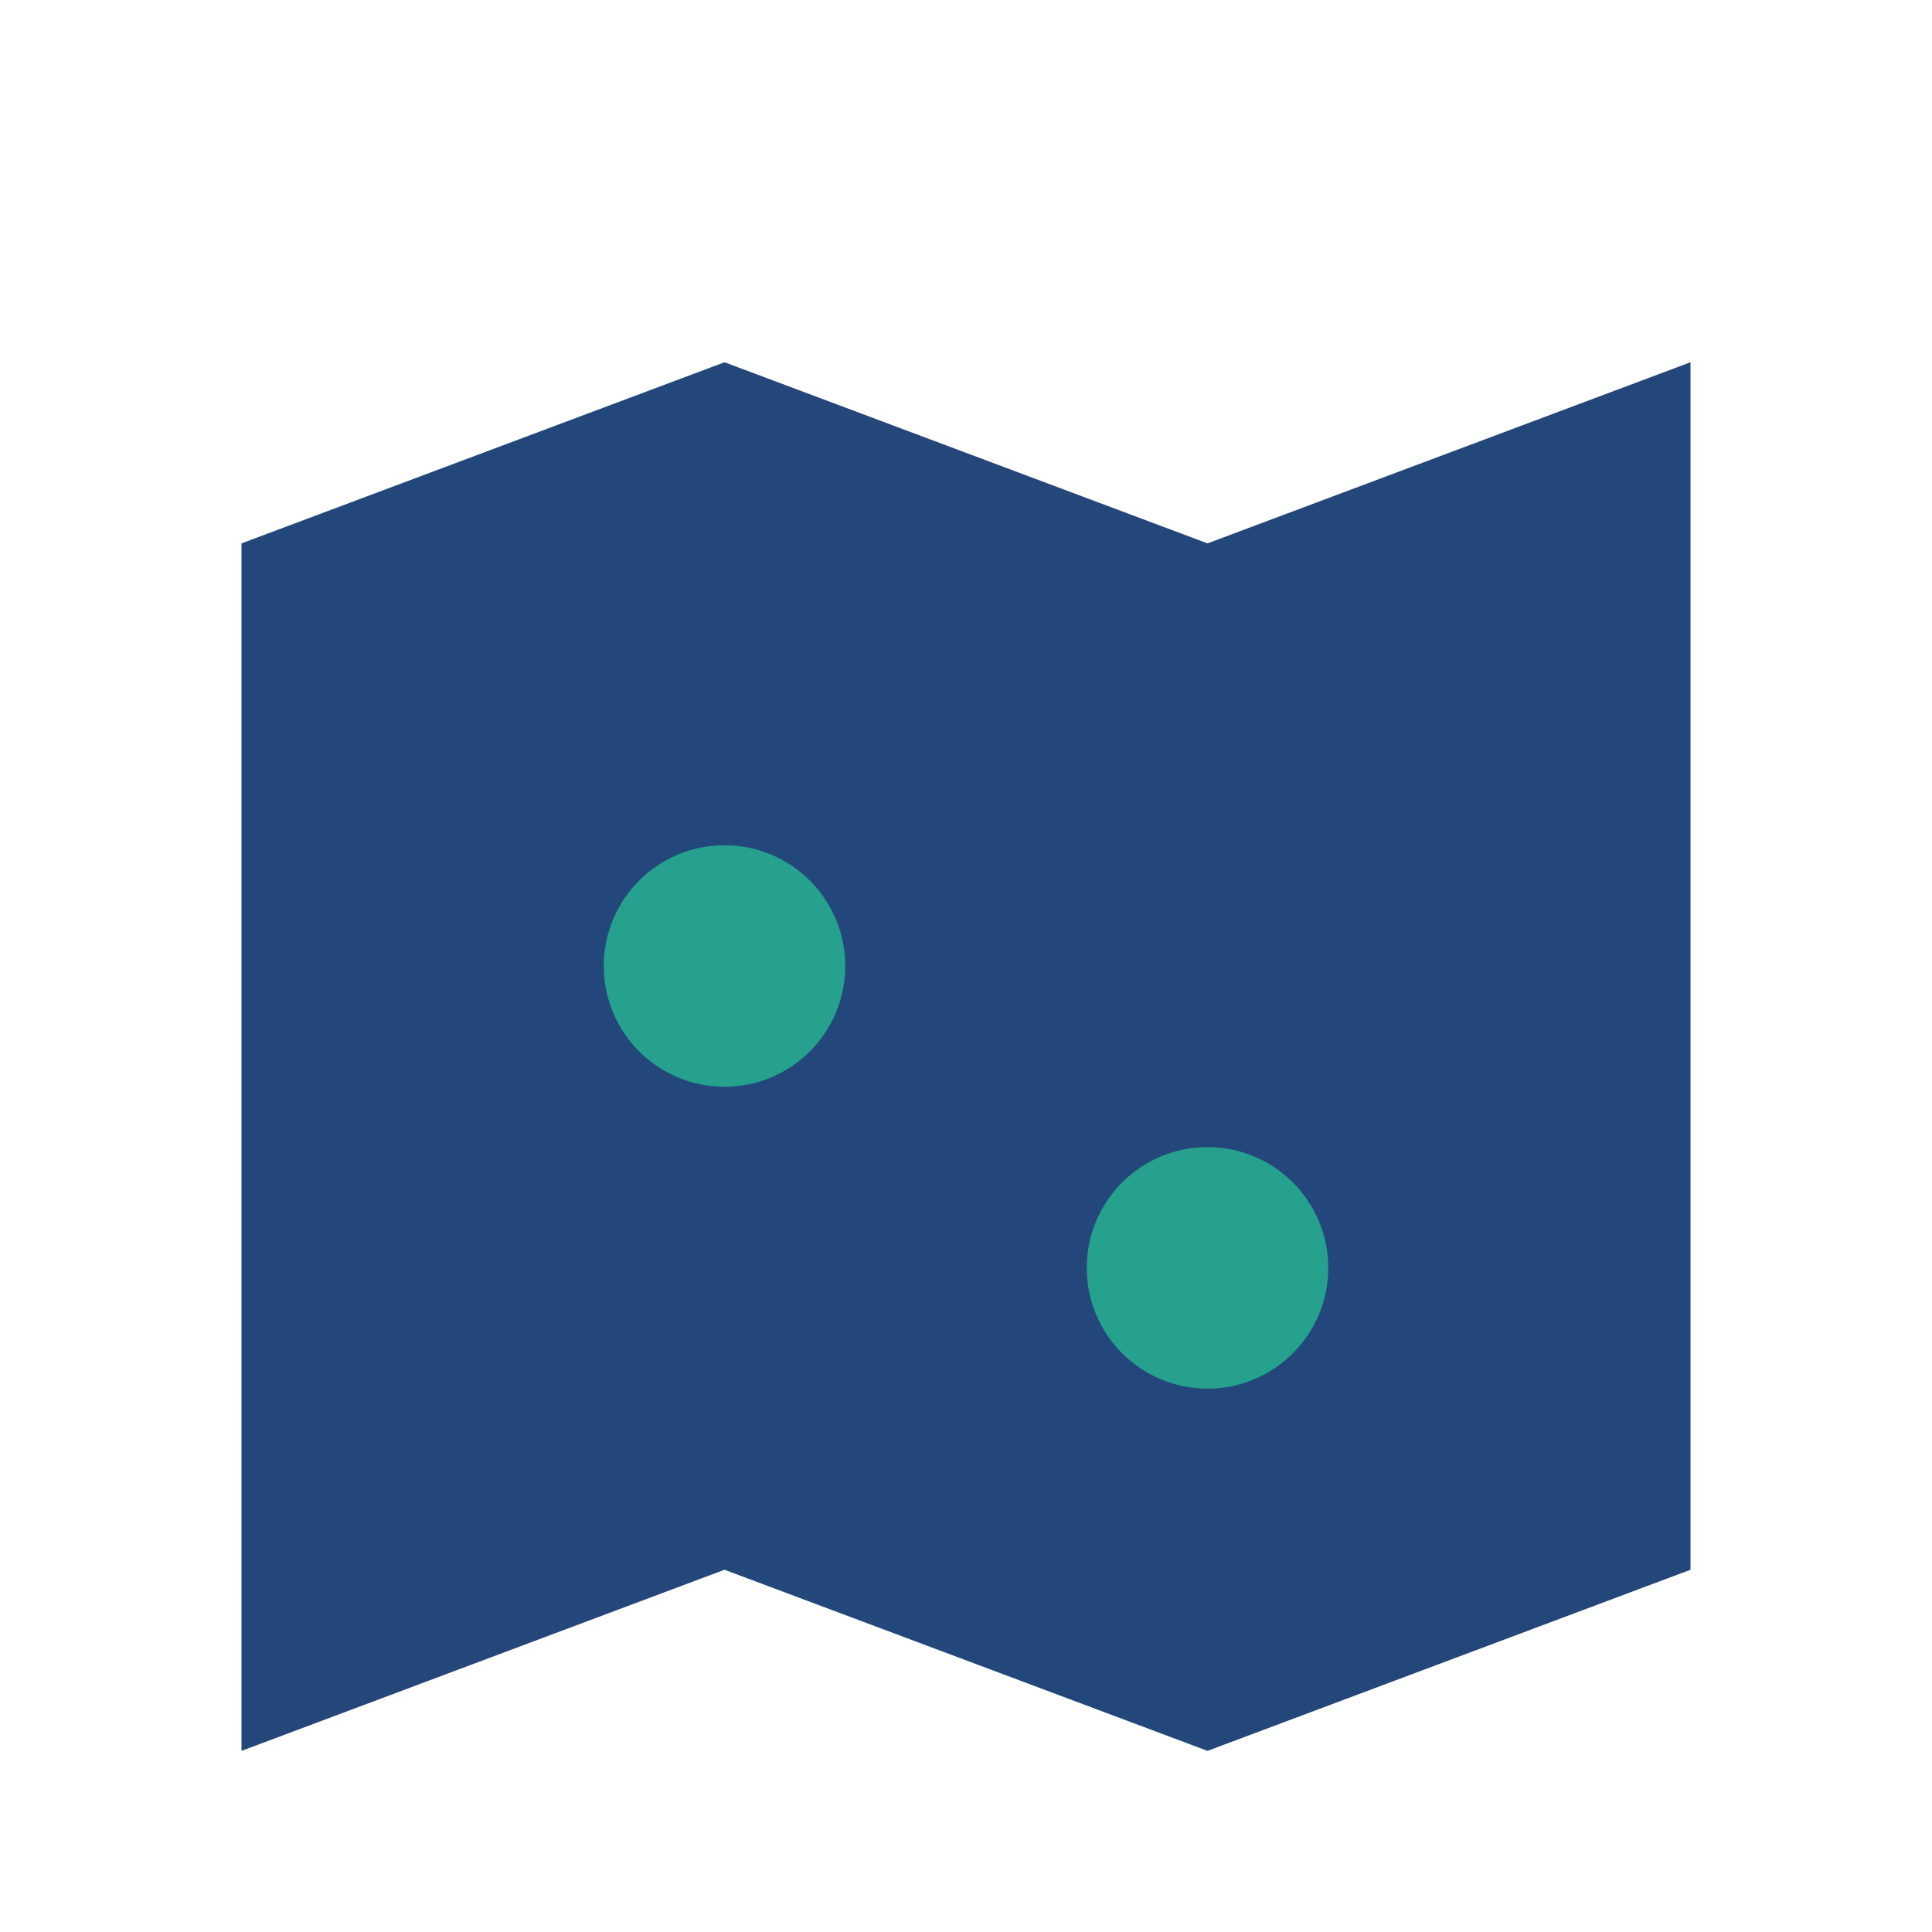
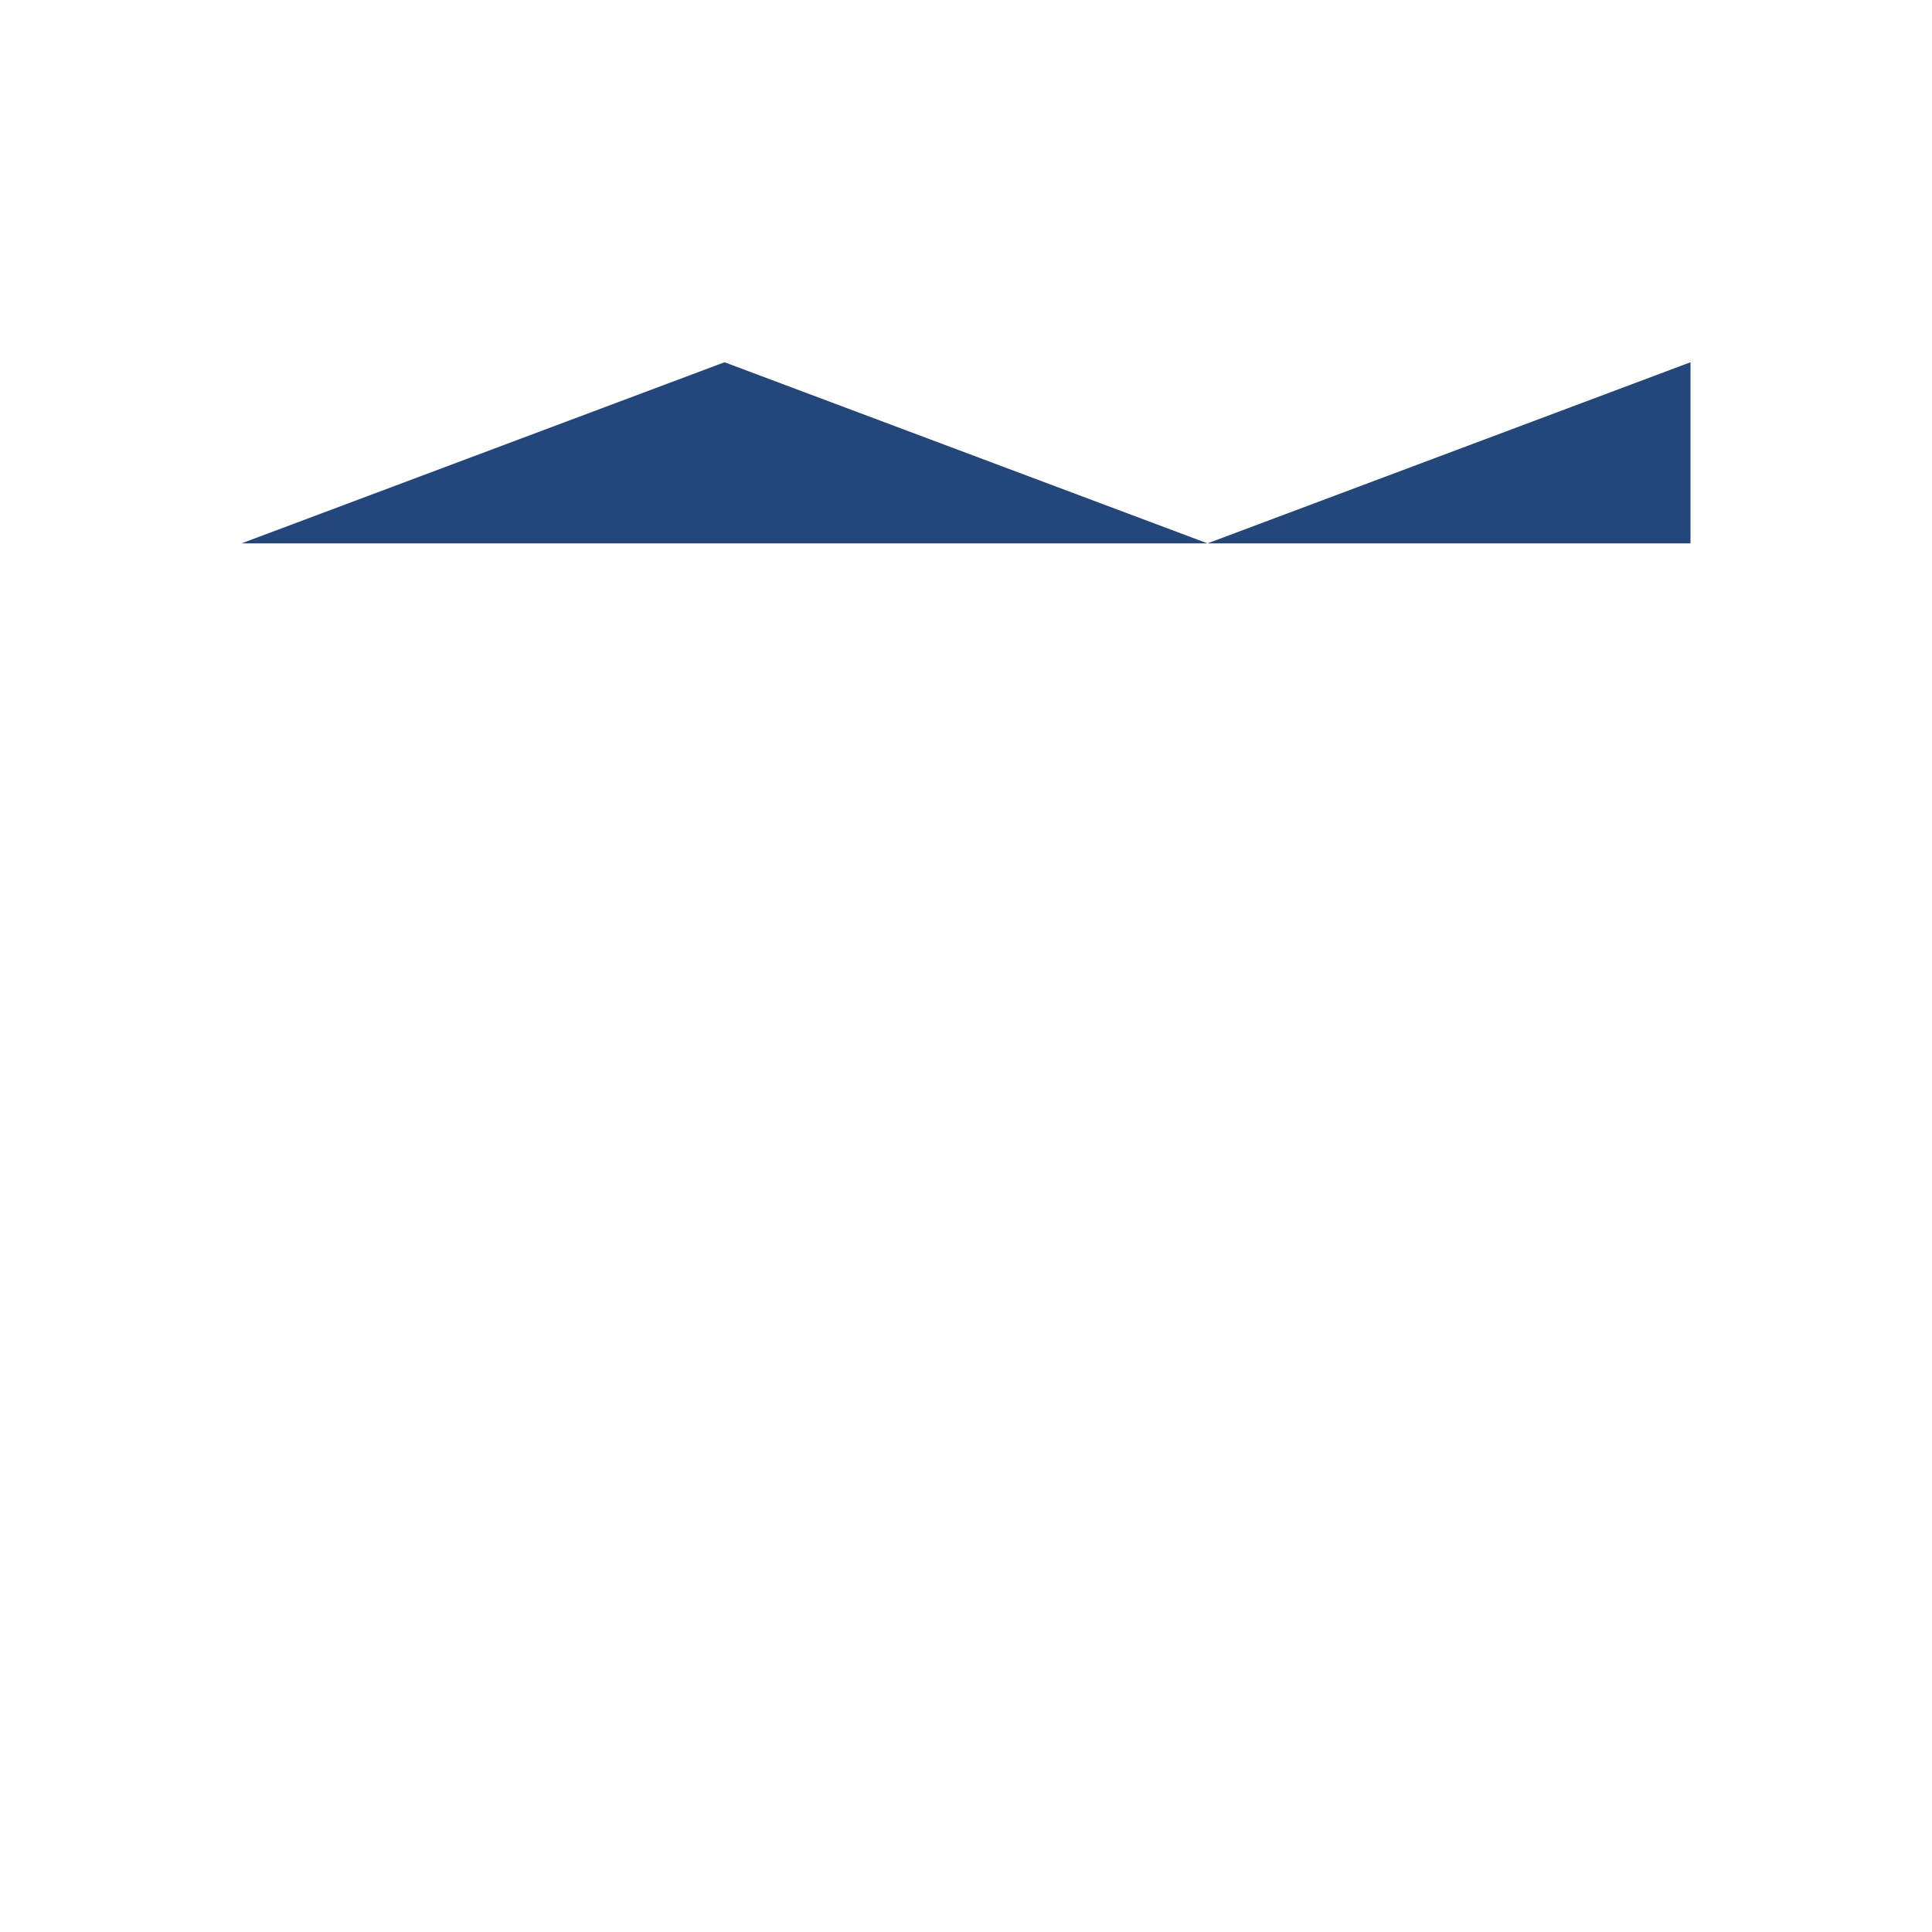
<svg xmlns="http://www.w3.org/2000/svg" width="32" height="32" viewBox="0 0 32 32">
-   <path d="M4 9l8-3 8 3 8-3v20l-8 3-8-3-8 3V9z" fill="#23477B" />
-   <circle cx="12" cy="16" r="2" fill="#25A18E" />
-   <circle cx="20" cy="21" r="2" fill="#25A18E" />
+   <path d="M4 9l8-3 8 3 8-3v20V9z" fill="#23477B" />
</svg>